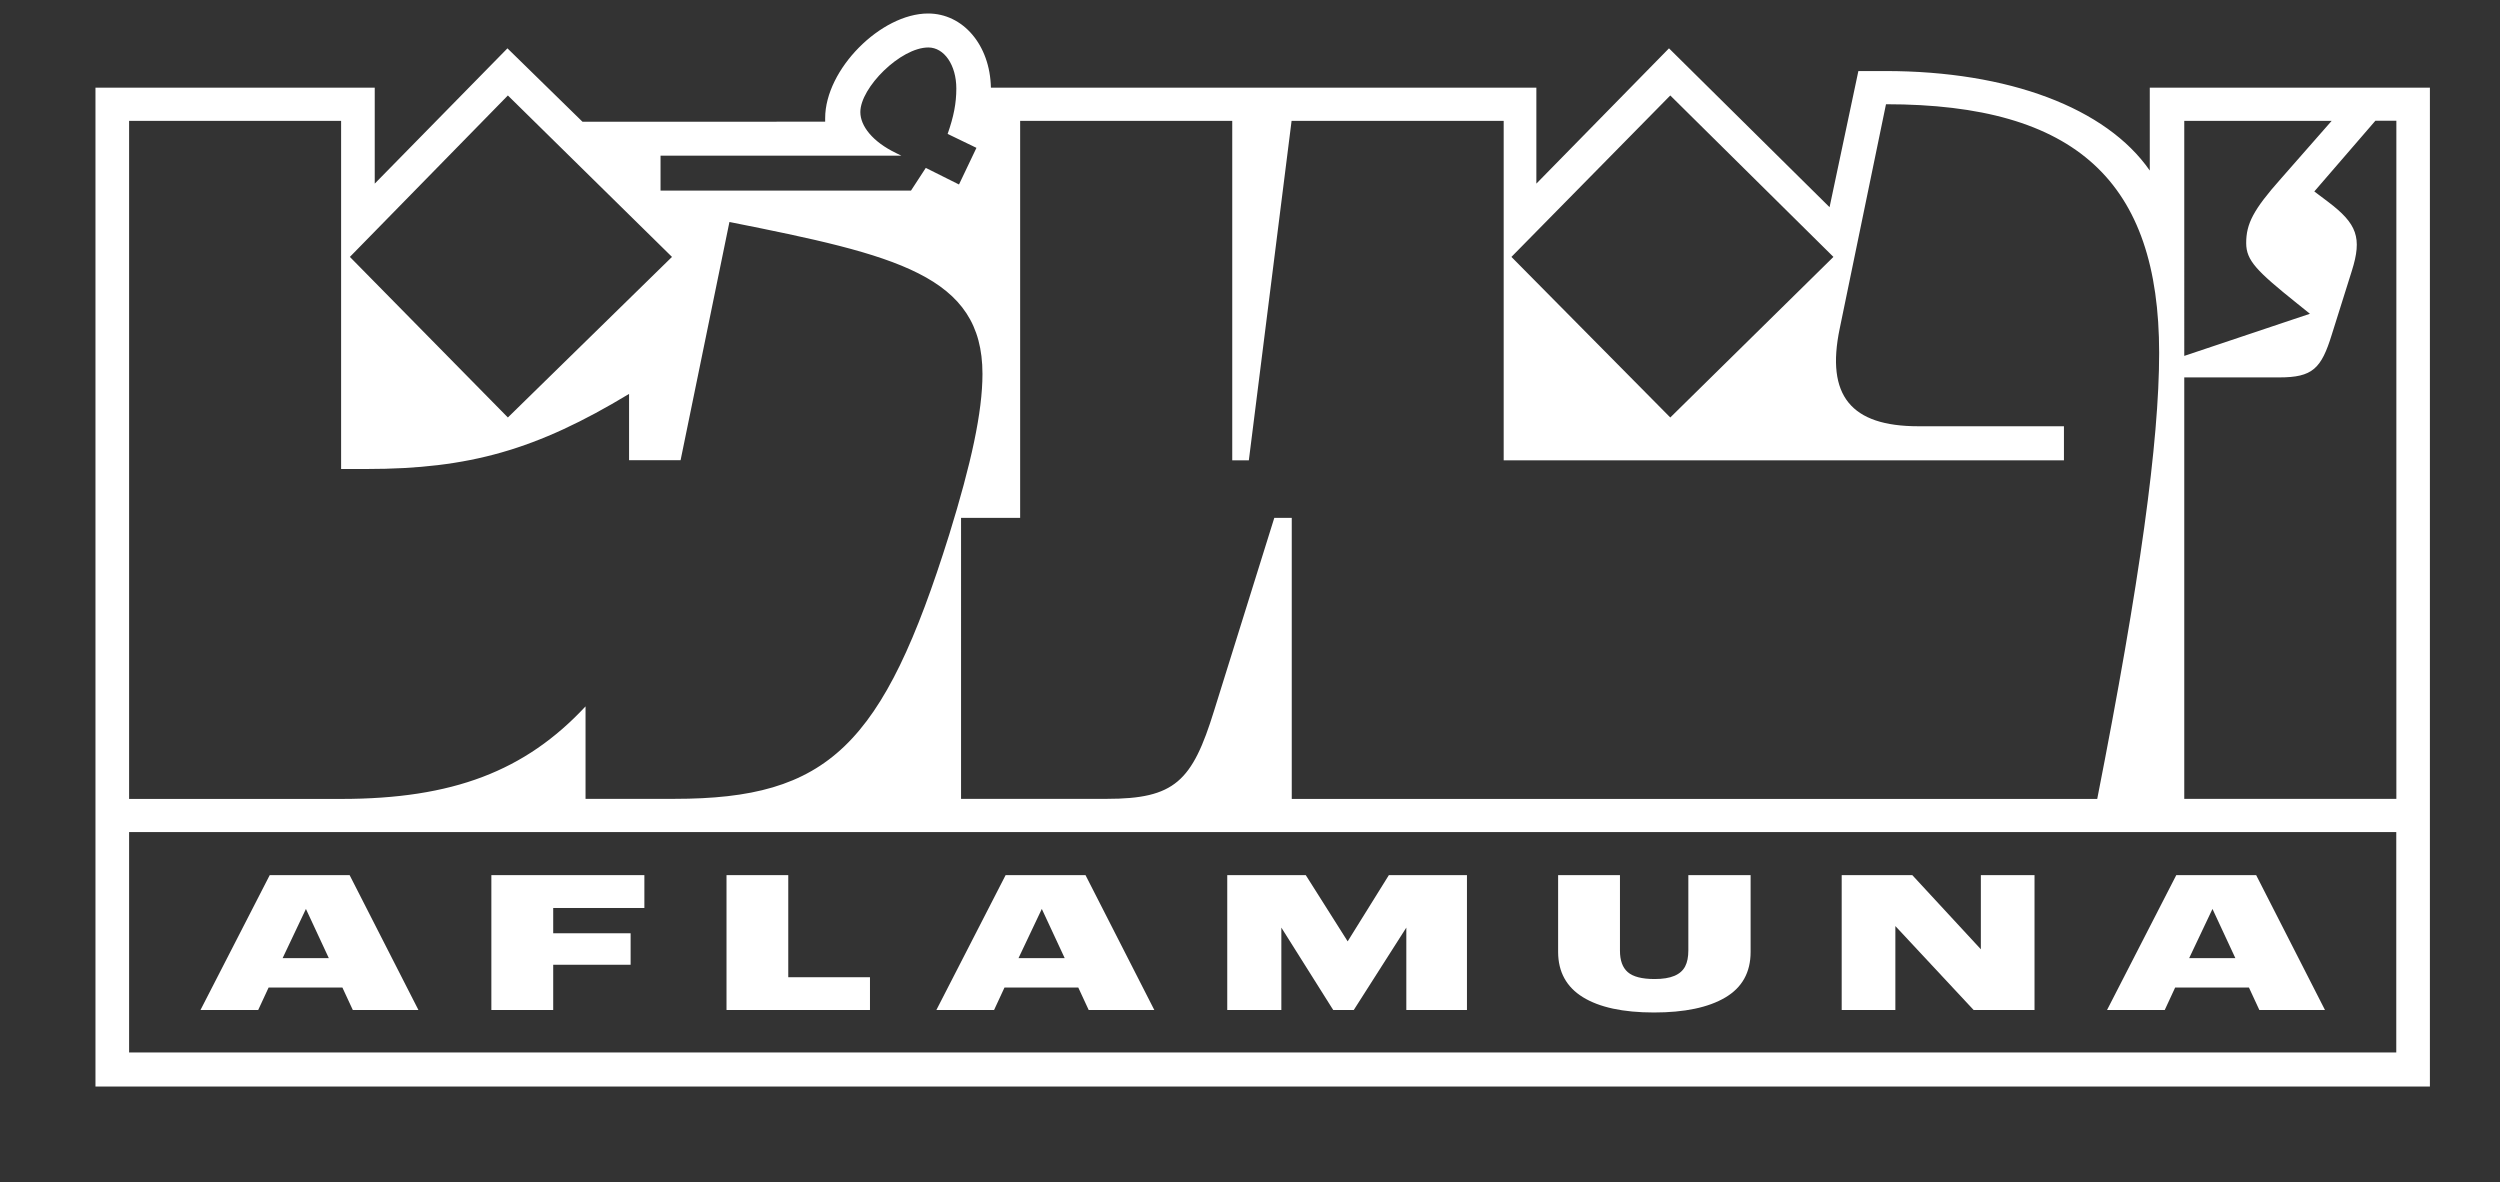
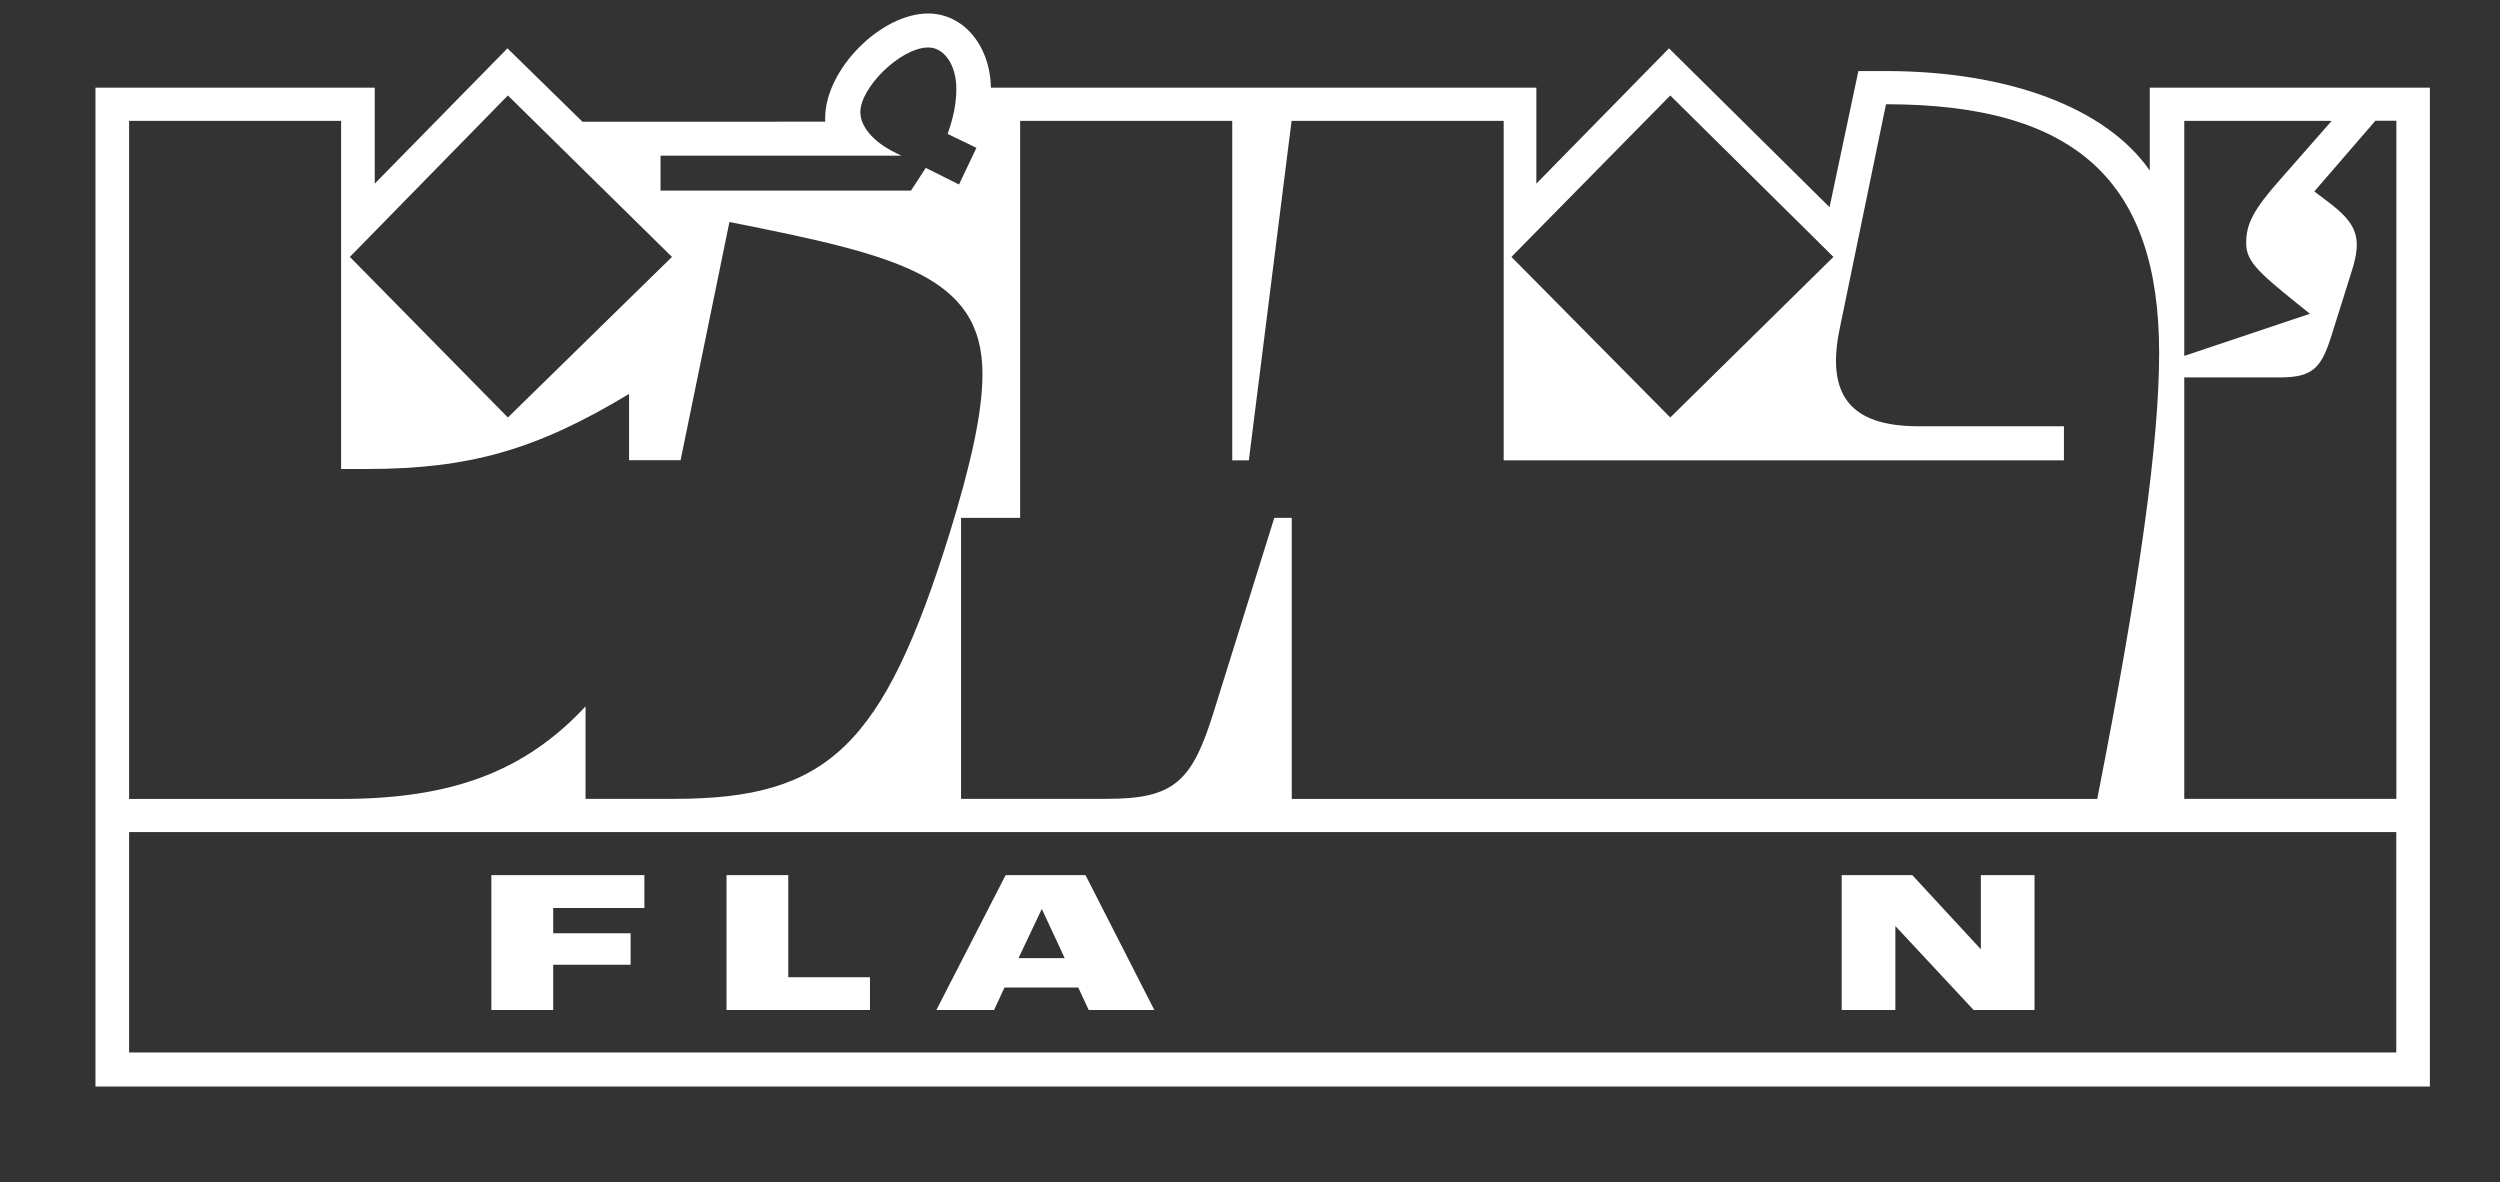
<svg xmlns="http://www.w3.org/2000/svg" xmlns:xlink="http://www.w3.org/1999/xlink" version="1.1" id="Layer_1" x="0px" y="0px" viewBox="0 0 290.67 137.47" style="enable-background:new 0 0 290.67 137.47;" xml:space="preserve">
  <rect x="0" y="0" width="290.67" height="137.47" fill="#333333" stroke="none" />
  <style type="text/css">
	.st0{fill:#FFFFFF;}
</style>
  <polygon class="st0" points="101.15,113.62 91.65,113.62 91.65,101.75 84.47,101.75 84.47,117.43 101.15,117.43 " />
  <path class="st0" d="M121.13,105.68l2.66,5.72h-5.37L121.13,105.68z M116.79,114.82h8.58l1.21,2.61h7.63l-8-15.68h-9.29l-8.05,15.68  h6.71L116.79,114.82z" />
  <g>
    <defs>
      <rect id="SVGID_1_" x="-274.13" y="-233.69" width="841.89" height="595.28" />
    </defs>
    <clipPath id="SVGID_00000015350751169312933600000011811888329536807580_">
      <use xlink:href="#SVGID_1_" style="overflow:visible;" />
    </clipPath>
  </g>
  <polygon class="st0" points="220.37,107.67 229.47,117.43 236.55,117.43 236.55,101.75 230.31,101.75 230.31,110.37 222.34,101.75   214.13,101.75 214.13,117.43 220.37,117.43 " />
-   <path class="st0" d="M257.24,105.68l2.66,5.72h-5.37L257.24,105.68z M252.9,114.82h8.58l1.21,2.61h7.63l-8-15.68h-9.29l-8.05,15.68  h6.71L252.9,114.82z" />
-   <polygon class="st0" points="148.98,107.85 155.01,117.43 157.4,117.43 163.51,107.85 163.51,117.43 170.56,117.43 170.56,101.75   161.48,101.75 156.69,109.45 151.82,101.75 142.69,101.75 142.69,117.43 148.98,117.43 " />
  <g>
    <path class="st0" d="M278.62,92.88h-24.66V43.88h11.06c3.86,0,4.87-1.02,6.09-4.97l2.33-7.41c1.22-3.86,0.61-5.48-2.74-8.02   l-1.62-1.22l7.1-8.22h2.44V92.88z M278.62,122.37H15.01V96.74h263.6V122.37z M15.01,14.05h24.65v40.48h2.94   c11.97,0,19.78-2.23,30.54-8.73v7.71h5.99l5.68-27.7c19.38,3.86,29.42,6.19,29.42,17.66c0,4.46-1.32,10.45-3.86,18.67   c-7.71,24.65-14.1,30.74-31.96,30.74H68.08V82.13c-7,7.51-15.42,10.76-28.41,10.76H15.01V14.05z M59.05,11.1l19.08,18.77   L59.05,48.54L40.68,29.87L59.05,11.1z M76.8,18.1h28l-0.61-0.3c-2.74-1.32-4.16-3.15-4.16-4.77c0-2.84,4.67-7.51,7.91-7.51   c1.83,0,3.25,2.03,3.25,4.77c0,1.72-0.3,3.25-1.01,5.28l3.35,1.62l-2.03,4.26l-3.86-1.93l-1.72,2.64H76.8V18.1z M118.61,60.21   V14.05h24.66v39.47h1.93l4.97-39.47h24.66v39.47h65.14v-3.96h-16.94c-7.81,0-10.76-3.55-9.13-11.36l5.38-26.08   c22.12,0,31.76,9.03,31.76,28.92c0,10.25-2.23,26.58-7.2,51.85h-93.65V60.21h-2.03l-7,22.42c-2.54,8.22-4.57,10.25-12.48,10.25   h-16.94V60.21H118.61z M194.2,11.1l18.97,18.77L194.2,48.54l-18.47-18.67L194.2,11.1z M253.96,14.05h17.14l-5.88,6.7   c-3.25,3.65-4.06,5.28-4.06,7.51c0,2.03,1.22,3.25,5.89,7l1.52,1.22l-14.61,4.9V14.05z M249.95,10.19v9.64   c-5.07-7.3-16.44-11.57-30.74-11.57h-3.14l-3.35,15.83L194.05,5.62l-15.42,15.73V10.19h-63.42c-0.1-4.97-3.25-8.62-7.3-8.62   c-5.48,0-11.97,6.49-11.97,12.17v0.41H67.72L59,5.62L43.57,21.35V10.19H11.1v116.14h271.42V10.19H249.95z" />
  </g>
-   <path class="st0" d="M35.57,105.68l2.66,5.72h-5.37L35.57,105.68z M31.23,114.82h8.58l1.21,2.61h7.63l-8-15.68h-9.29l-8.05,15.68  h6.71L31.23,114.82z" />
  <polygon class="st0" points="64.32,112.17 73.32,112.17 73.32,108.51 64.32,108.51 64.32,105.57 74.92,105.57 74.92,101.75   57.13,101.75 57.13,117.43 64.32,117.43 " />
-   <path class="st0" d="M184.04,115.94c1.91,1.18,4.67,1.78,8.26,1.78c3.56,0,6.33-0.58,8.29-1.74c1.97-1.16,2.95-2.93,2.95-5.3v-8.93  h-7.24v8.75c0,0.76-0.12,1.38-0.37,1.86c-0.25,0.48-0.66,0.85-1.25,1.1c-0.59,0.25-1.36,0.37-2.3,0.37c-1.48,0-2.51-0.27-3.12-0.8  c-0.61-0.53-0.91-1.36-0.91-2.49v-8.79h-7.19v8.95C181.17,113.01,182.13,114.76,184.04,115.94" />
</svg>